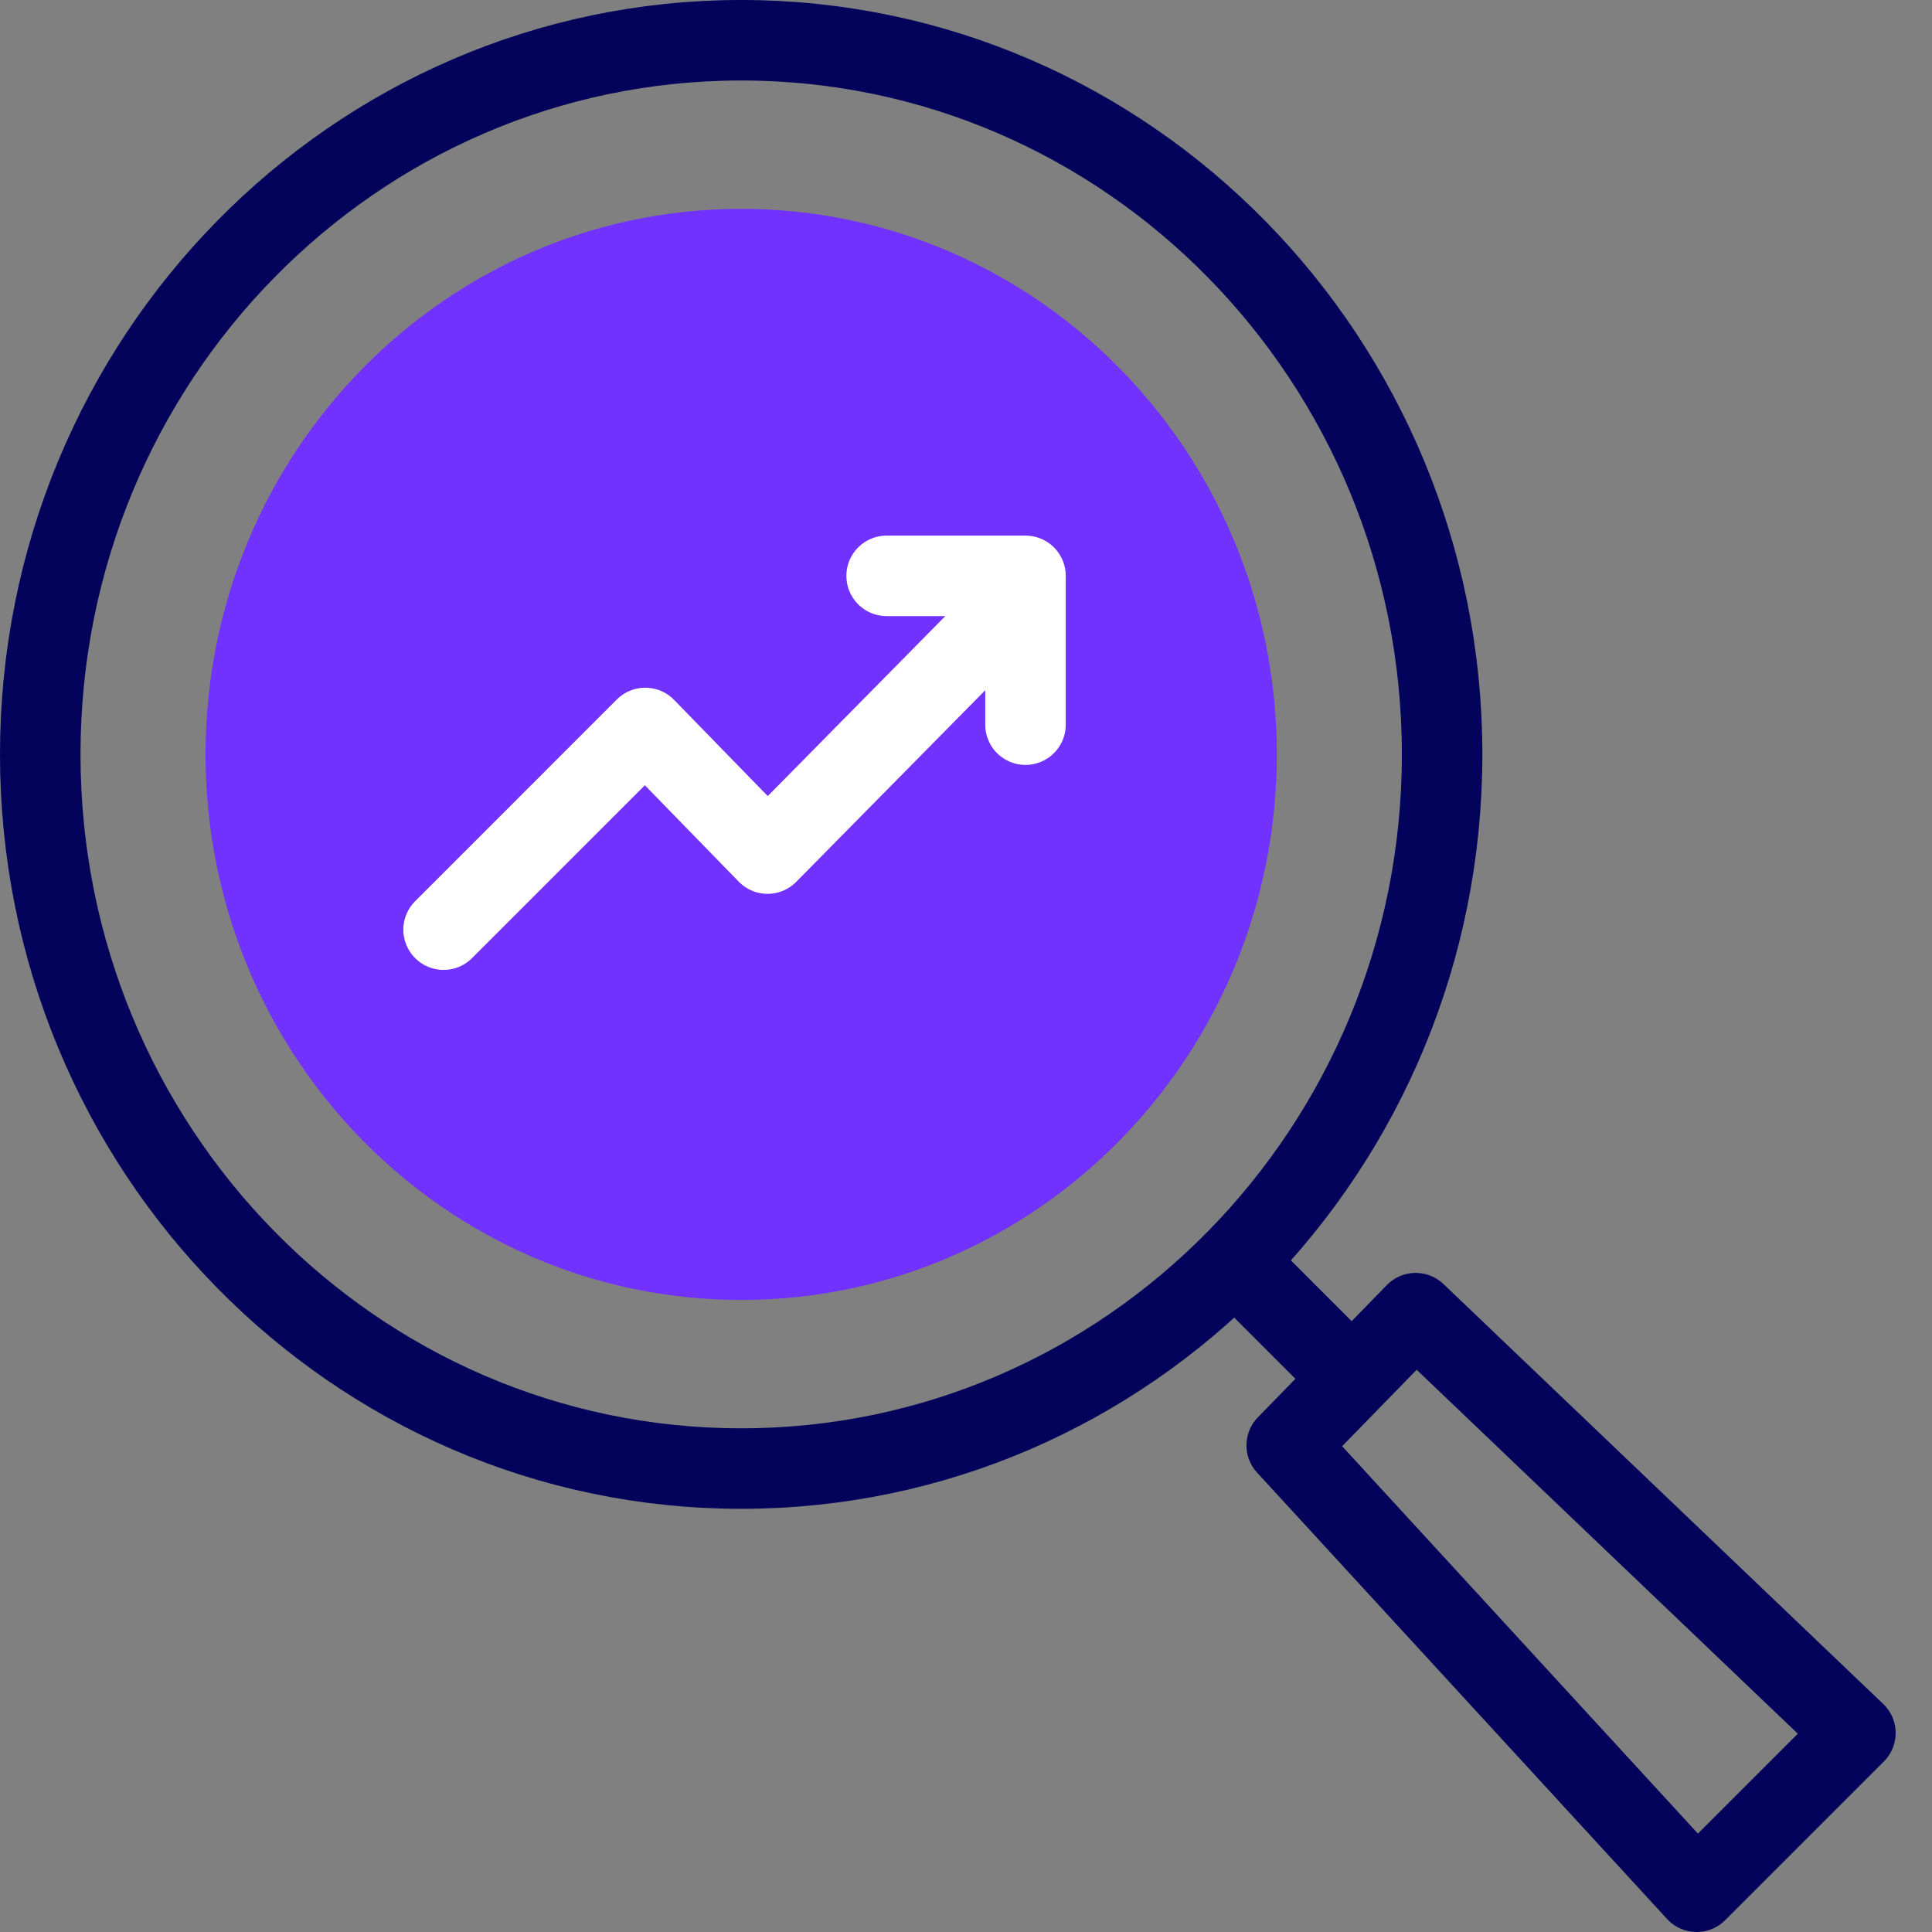
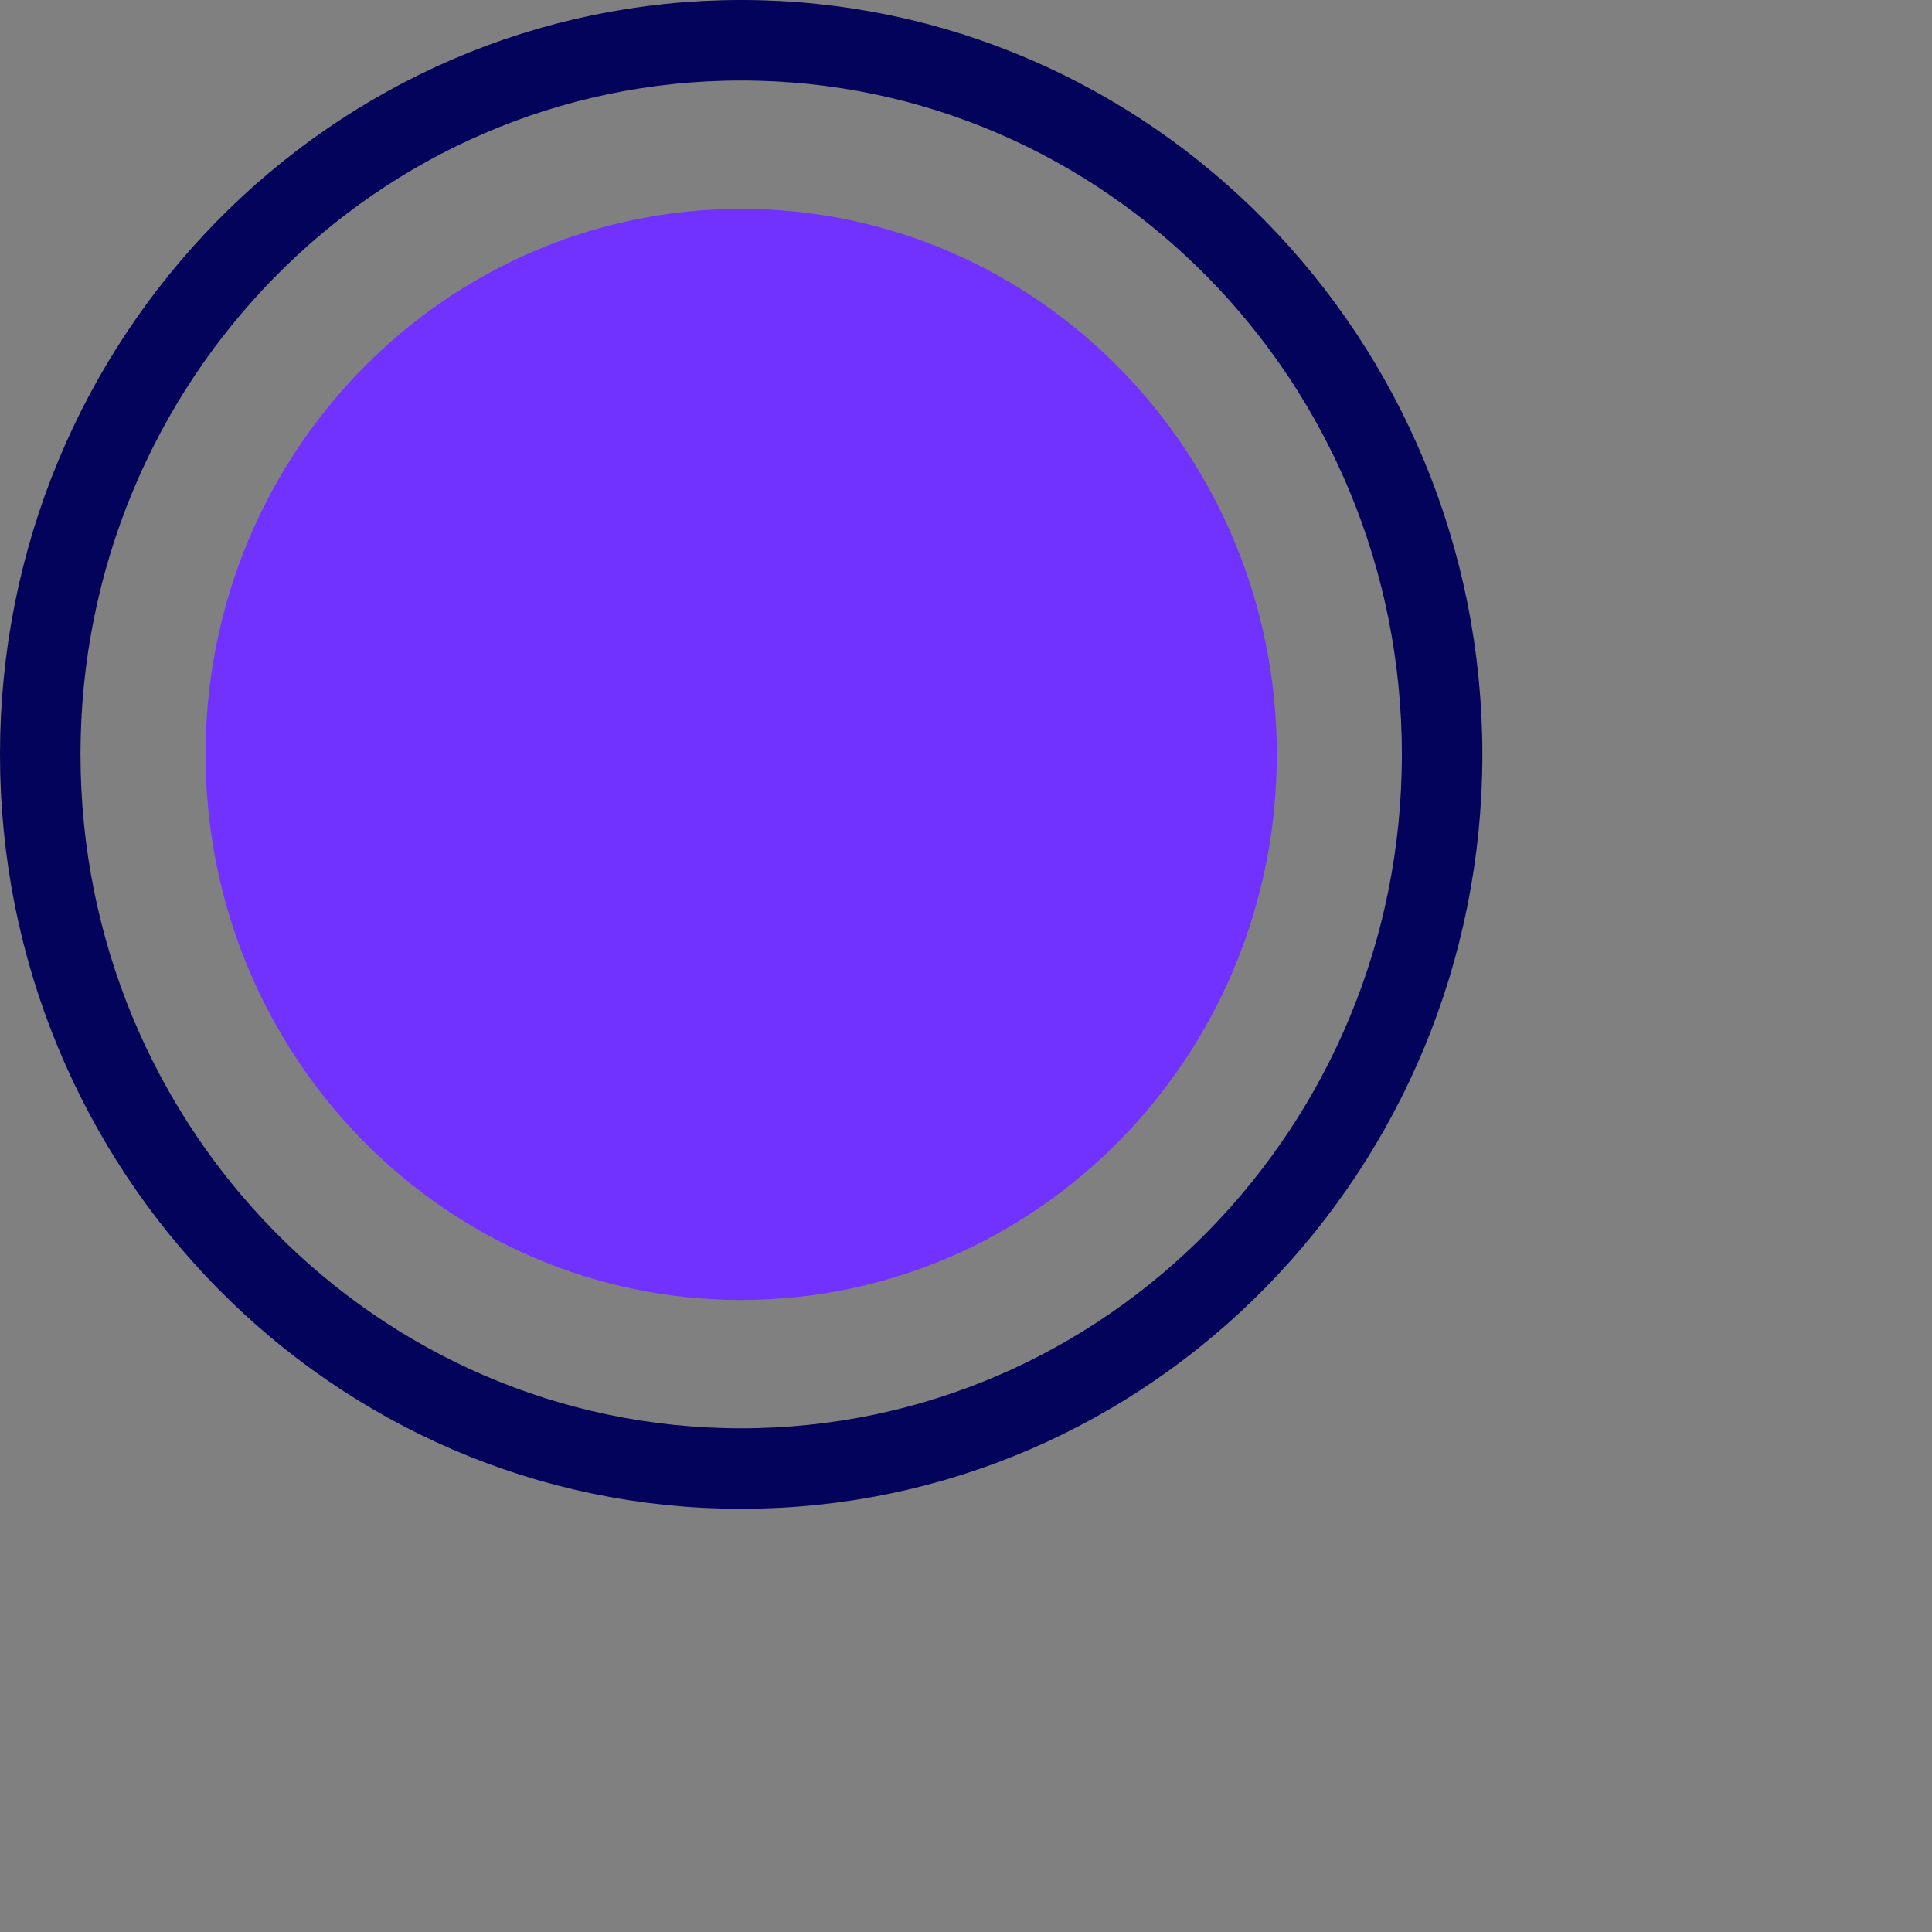
<svg xmlns="http://www.w3.org/2000/svg" width="48" height="48" viewBox="0 0 48 48" fill="none">
  <rect x="0" y="0" width="48" height="48" fill="#808080" stroke="none" />
  <path d="M18.415 32.297C25.764 32.297 31.722 26.229 31.722 18.743C31.722 11.258 25.764 5.189 18.415 5.189C11.065 5.189 5.107 11.258 5.107 18.743C5.107 26.229 11.065 32.297 18.415 32.297Z" fill="#7131FF" />
  <path d="M18.414 36.486C28.032 36.486 35.829 28.542 35.829 18.743C35.829 8.944 28.032 1 18.414 1C8.797 1 1 8.944 1 18.743C1 28.542 8.797 36.486 18.414 36.486Z" stroke="#03035B" stroke-width="2" stroke-miterlimit="10" stroke-linecap="round" stroke-linejoin="round" />
-   <path d="M22.028 14.307H25.478V18.004" stroke="white" stroke-width="2" stroke-miterlimit="10" stroke-linecap="round" stroke-linejoin="round" />
-   <path d="M33.282 33.939L30.982 31.639M31.968 35.91L35.172 32.625L46.097 43.057L42.154 47L31.968 35.91Z" stroke="#03035B" stroke-width="2" stroke-miterlimit="10" stroke-linecap="round" stroke-linejoin="round" />
-   <path d="M11.021 23.097L16.031 18.086L19.07 21.207L24.985 15.211" stroke="white" stroke-width="2" stroke-miterlimit="10" stroke-linecap="round" stroke-linejoin="round" />
</svg>